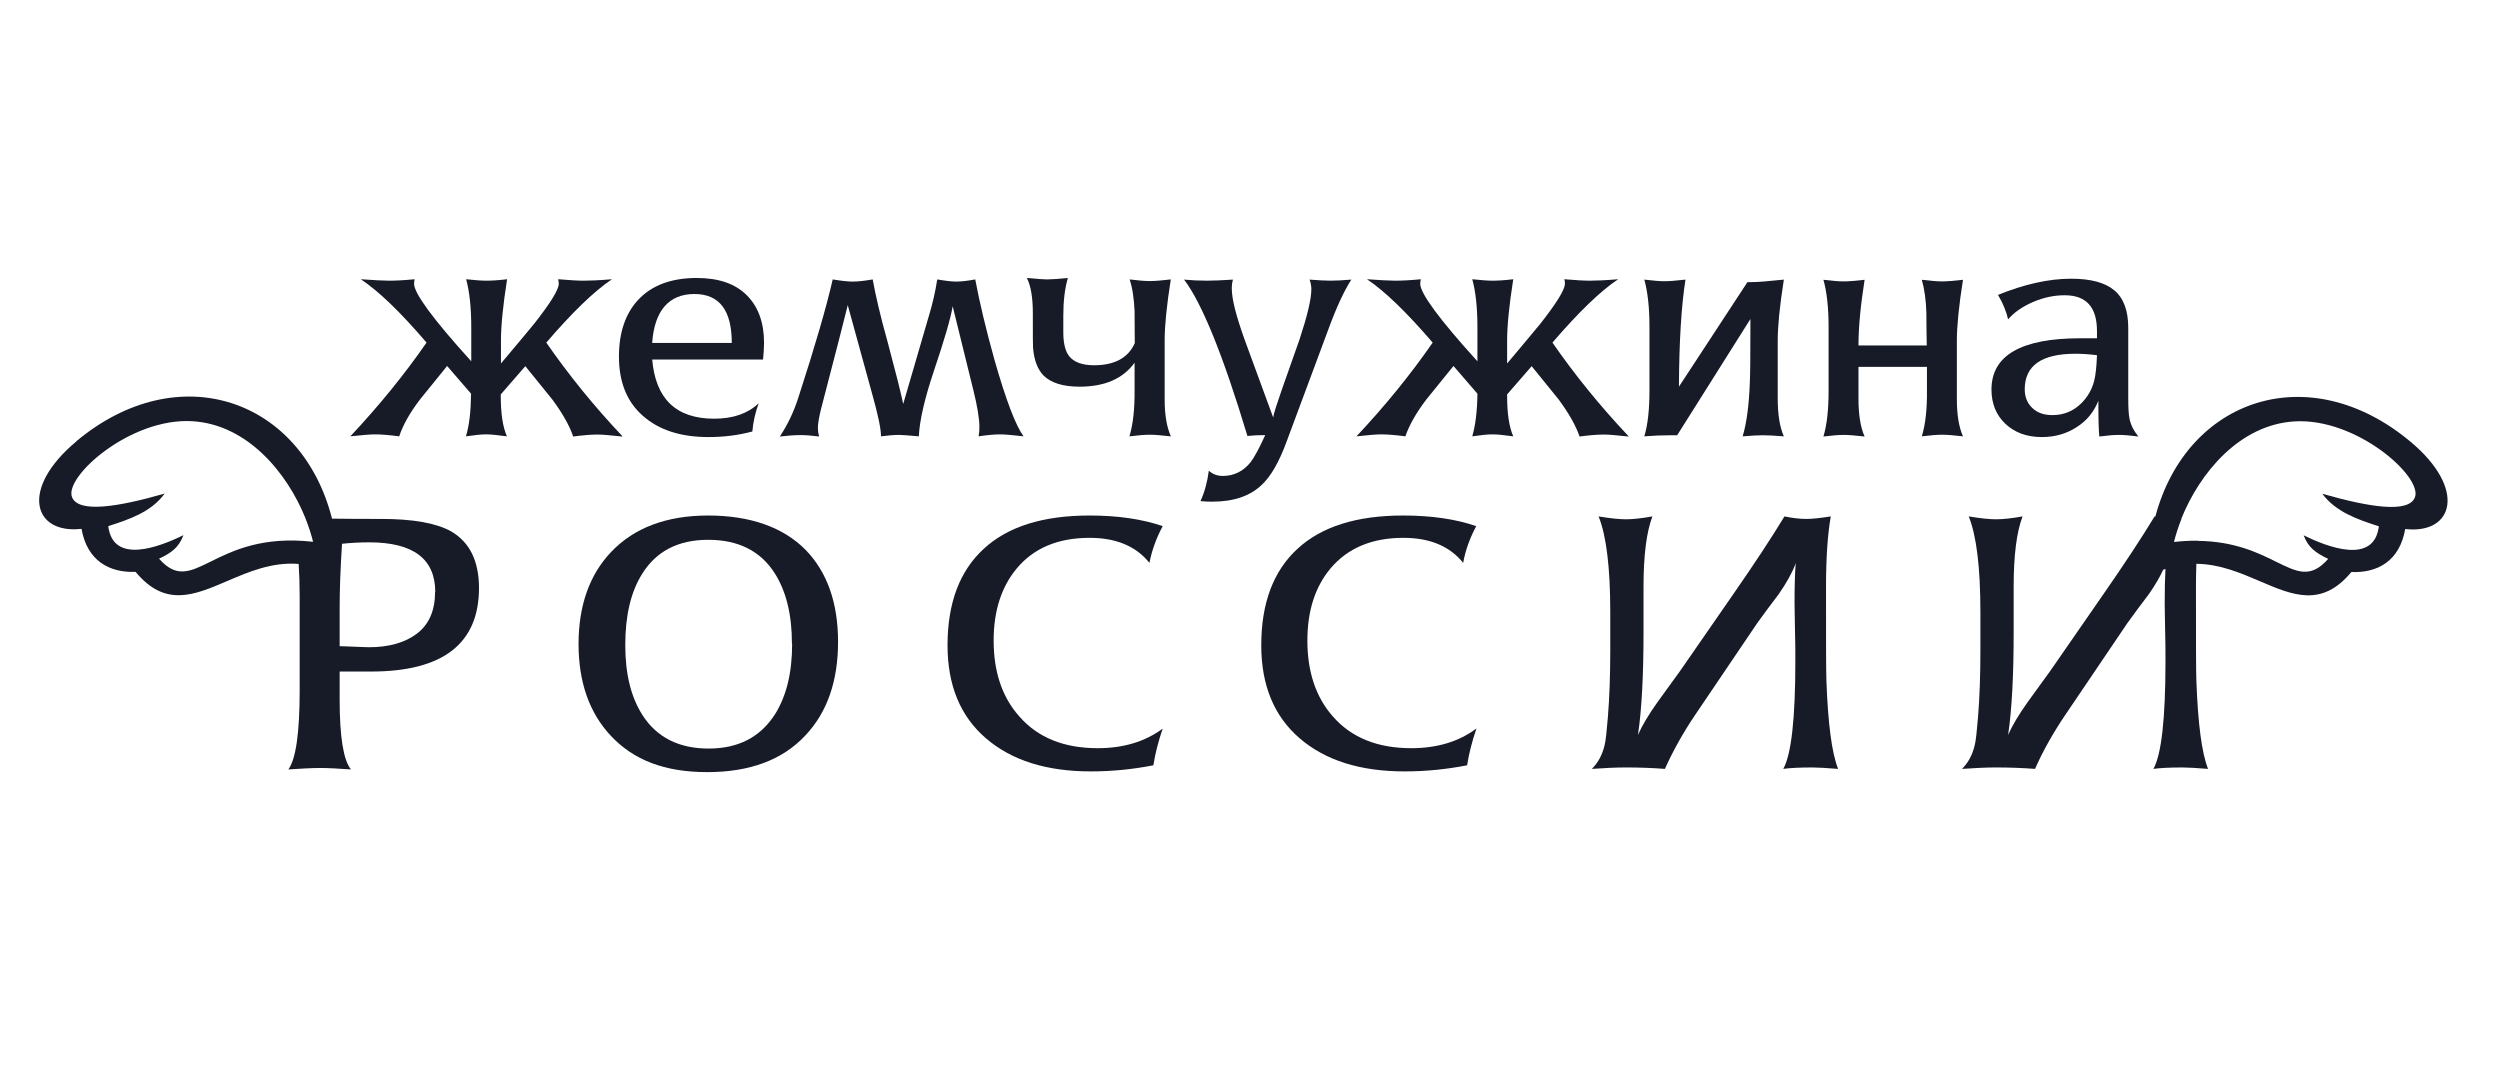
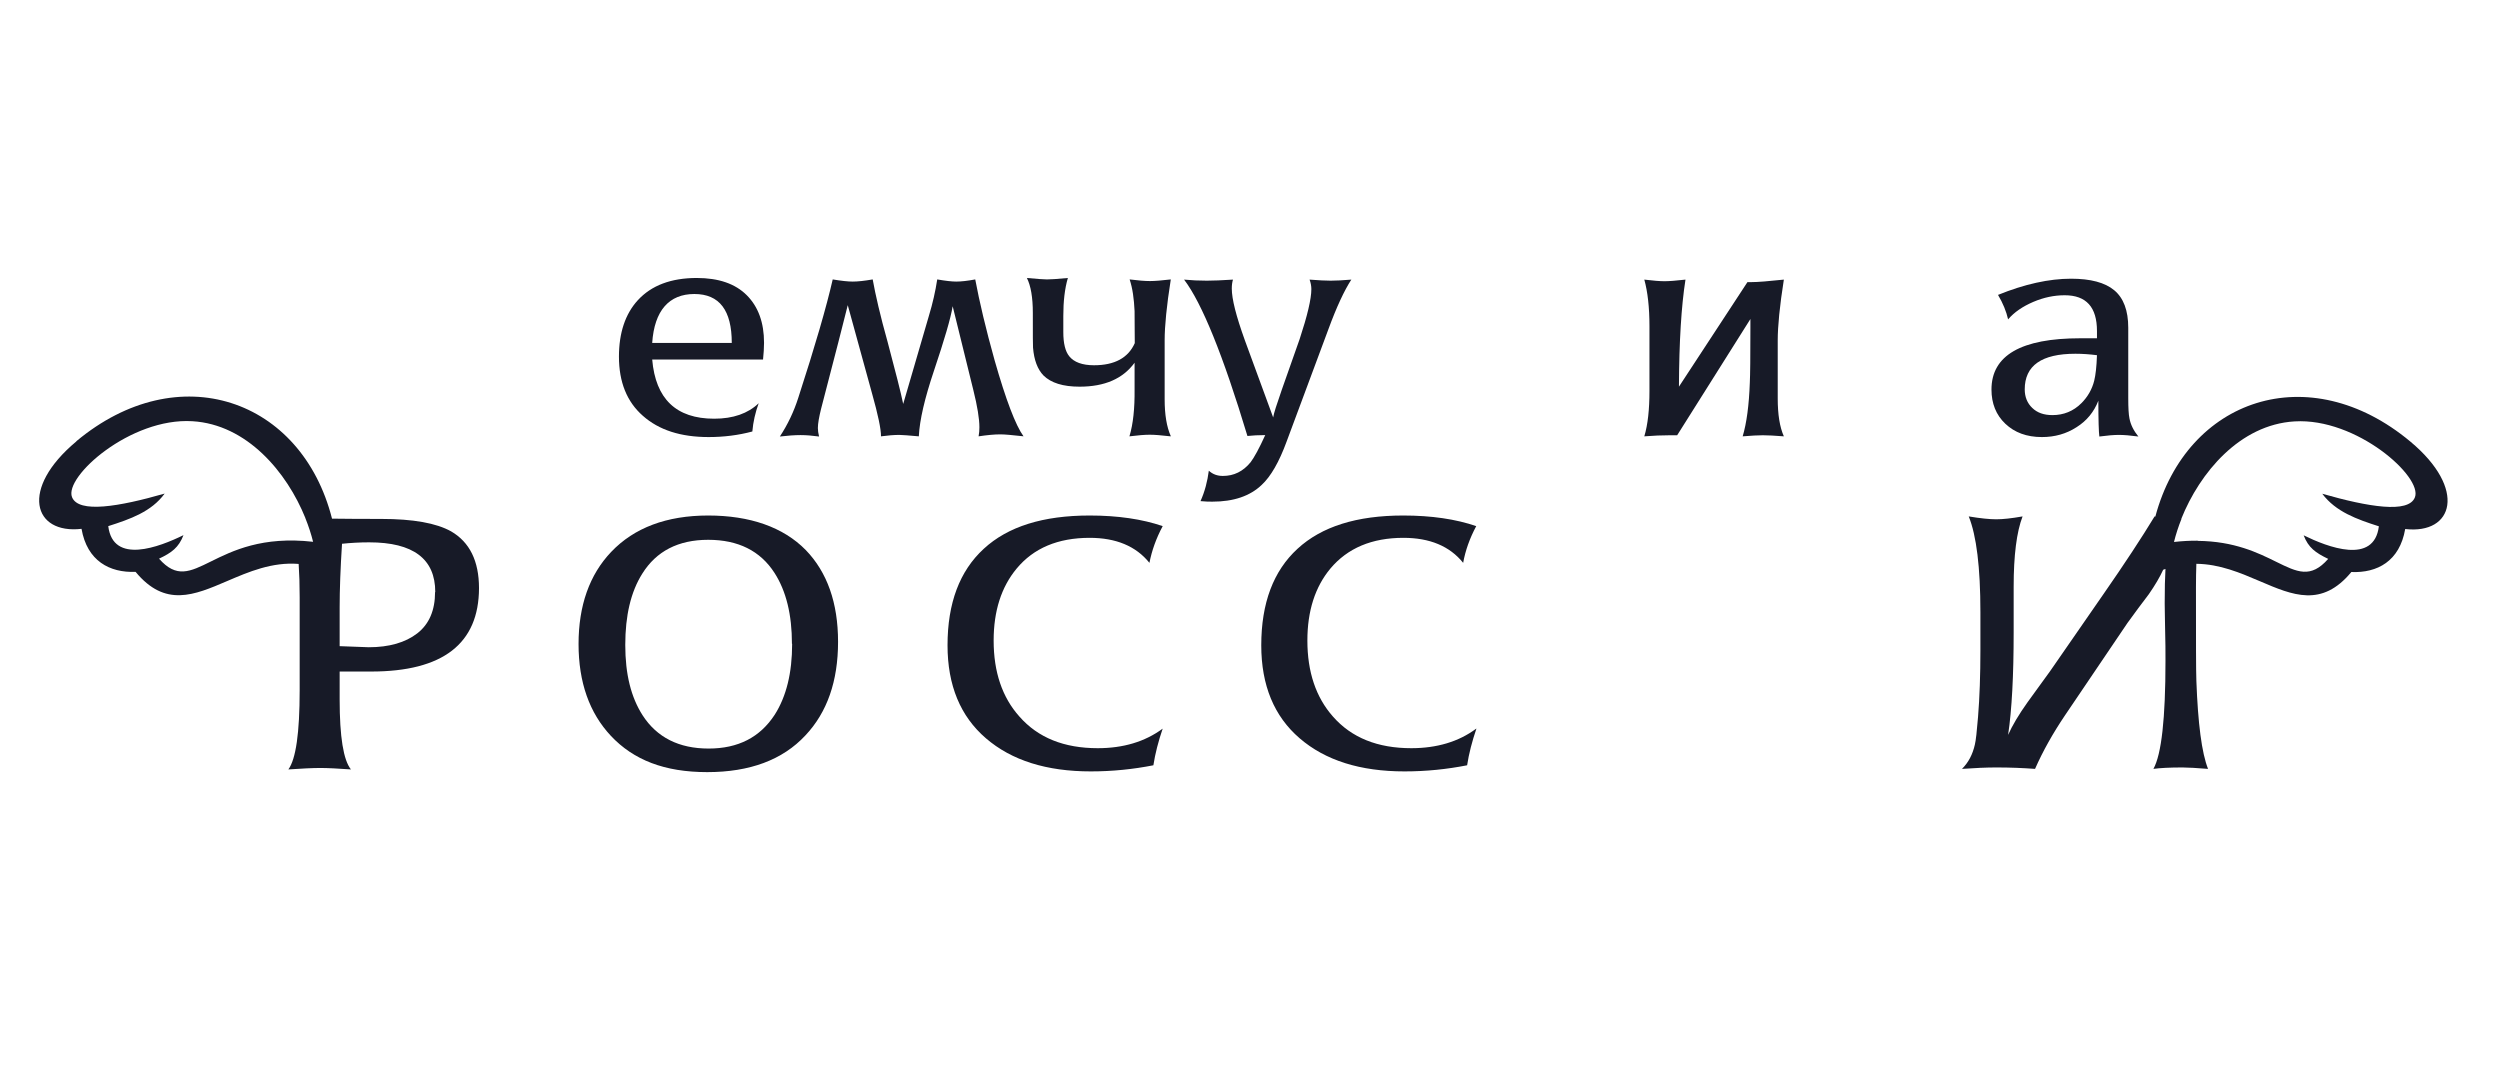
<svg xmlns="http://www.w3.org/2000/svg" width="166" height="71" viewBox="0 0 166 71" fill="none">
  <path fill-rule="evenodd" clip-rule="evenodd" d="M50.732 22.772C50.732 23.106 50.706 23.465 50.666 23.871H43.306C43.529 26.488 44.896 27.802 47.42 27.802C48.681 27.802 49.667 27.456 50.377 26.774C50.154 27.384 50.009 28.017 49.956 28.651C49.023 28.901 48.051 29.021 47.052 29.021C45.199 29.021 43.753 28.555 42.688 27.611C41.623 26.679 41.098 25.365 41.098 23.68C41.098 22.103 41.518 20.848 42.346 19.94C43.253 18.948 44.568 18.458 46.263 18.458C47.722 18.458 48.826 18.841 49.588 19.605C50.351 20.37 50.732 21.422 50.732 22.76V22.772ZM48.59 22.772C48.59 20.609 47.775 19.522 46.105 19.522C44.436 19.522 43.45 20.609 43.306 22.772H48.59Z" fill="#171A27" />
-   <path d="M41.308 28.985C40.532 28.901 39.993 28.854 39.678 28.854C39.231 28.854 38.692 28.901 38.061 28.985C37.812 28.256 37.352 27.444 36.681 26.536C36.379 26.165 36.08 25.795 35.781 25.424C35.482 25.054 35.183 24.684 34.881 24.313L33.251 26.189V26.297C33.251 27.456 33.382 28.34 33.658 28.973C33.054 28.89 32.594 28.842 32.278 28.842C31.963 28.842 31.503 28.89 30.938 28.973C31.161 28.244 31.266 27.3 31.279 26.141L29.689 24.301C29.387 24.672 29.088 25.042 28.789 25.412C28.49 25.783 28.191 26.153 27.888 26.524C27.205 27.42 26.745 28.244 26.508 28.973C25.877 28.89 25.338 28.842 24.892 28.842C24.576 28.842 24.037 28.89 23.262 28.973C25.168 26.942 26.85 24.875 28.322 22.748C26.587 20.717 25.128 19.319 23.958 18.542C24.826 18.602 25.457 18.638 25.838 18.638C26.219 18.638 26.797 18.614 27.533 18.542C27.507 18.662 27.494 18.769 27.494 18.841C27.494 19.474 28.756 21.195 31.292 23.991V21.744C31.292 20.418 31.174 19.355 30.951 18.542C31.516 18.602 31.976 18.638 32.291 18.638C32.607 18.638 33.08 18.614 33.671 18.542C33.395 20.287 33.264 21.649 33.264 22.605V24.134C34.291 22.919 34.955 22.117 35.273 21.733L35.274 21.731C35.375 21.61 35.441 21.531 35.472 21.493C36.563 20.107 37.102 19.223 37.102 18.841C37.102 18.769 37.089 18.662 37.062 18.542C37.798 18.602 38.364 18.638 38.758 18.638C39.152 18.638 39.77 18.614 40.637 18.542C39.468 19.319 38.009 20.729 36.274 22.748C37.746 24.875 39.428 26.954 41.334 28.973L41.308 28.985Z" fill="#171A27" />
-   <path d="M67.961 28.971L67.975 28.973H67.962L67.961 28.971Z" fill="#171A27" />
  <path d="M67.962 28.971C67.22 28.889 66.712 28.842 66.425 28.842C66.018 28.842 65.531 28.89 64.979 28.973C65.019 28.77 65.032 28.567 65.032 28.364C65.032 27.814 64.9 26.978 64.624 25.878L63.258 20.334C63.126 21.135 62.705 22.569 62.009 24.636C61.404 26.44 61.062 27.886 61.01 28.973C60.326 28.913 59.893 28.878 59.709 28.878C59.354 28.878 58.959 28.913 58.499 28.973C58.499 28.483 58.302 27.539 57.908 26.141L56.291 20.262C56.281 20.311 56.137 20.876 55.86 21.962L55.66 22.748L54.517 27.157C54.386 27.695 54.307 28.113 54.307 28.424C54.307 28.579 54.333 28.77 54.386 28.985C53.939 28.925 53.531 28.89 53.163 28.89C52.756 28.89 52.296 28.925 51.783 28.985C52.309 28.184 52.716 27.324 53.005 26.416C54.123 22.975 54.885 20.346 55.292 18.554C55.871 18.649 56.304 18.697 56.62 18.697C56.962 18.697 57.395 18.649 57.947 18.554C58.132 19.581 58.447 20.956 58.933 22.688C59.459 24.672 59.814 26.046 59.972 26.822C60.174 26.138 60.427 25.266 60.735 24.21L60.737 24.202L60.737 24.201C61.009 23.266 61.323 22.188 61.68 20.968C61.93 20.143 62.114 19.331 62.232 18.554C62.784 18.649 63.205 18.697 63.494 18.697C63.823 18.697 64.243 18.649 64.756 18.554C65.032 20.023 65.452 21.816 66.044 23.931C66.793 26.558 67.436 28.242 67.962 28.971Z" fill="#171A27" />
  <path d="M77.728 28.973C77.11 28.901 76.65 28.866 76.348 28.866C76.019 28.866 75.572 28.901 74.994 28.973C75.244 28.149 75.349 27.109 75.336 25.855V24.086C74.56 25.149 73.351 25.675 71.682 25.675C70.578 25.675 69.789 25.424 69.29 24.934C68.895 24.528 68.659 23.907 68.593 23.082C68.58 22.987 68.58 22.222 68.58 20.776C68.58 19.749 68.448 18.984 68.186 18.458C68.856 18.518 69.29 18.554 69.513 18.554C69.71 18.554 70.17 18.53 70.906 18.458C70.696 19.175 70.604 20.023 70.604 20.979V22.055C70.604 22.796 70.735 23.333 70.998 23.656C71.314 24.05 71.866 24.253 72.641 24.253C74.008 24.253 74.915 23.764 75.349 22.784C75.349 22.433 75.346 22.082 75.342 21.729C75.339 21.374 75.336 21.017 75.336 20.657C75.296 19.832 75.204 19.139 75.007 18.554C75.572 18.625 76.019 18.662 76.361 18.662C76.676 18.662 77.136 18.625 77.741 18.554C77.465 20.298 77.333 21.648 77.333 22.593V26.512C77.333 27.527 77.465 28.34 77.741 28.961L77.728 28.973Z" fill="#171A27" />
  <path d="M88.205 21.864C88.744 20.394 89.256 19.295 89.729 18.566C89.164 18.614 88.704 18.637 88.362 18.637C88.021 18.637 87.561 18.614 86.956 18.566C87.035 18.781 87.074 18.996 87.074 19.199C87.074 19.844 86.811 20.956 86.299 22.509C85.905 23.618 85.512 24.739 85.118 25.86L85.116 25.866C84.774 26.846 84.577 27.456 84.538 27.718L82.658 22.593C82.08 20.991 81.791 19.856 81.791 19.163C81.791 18.936 81.817 18.733 81.87 18.566C81.133 18.614 80.555 18.637 80.135 18.637C79.622 18.637 79.109 18.614 78.623 18.566C79.806 20.119 81.212 23.584 82.829 28.949C83.171 28.913 83.565 28.89 84.012 28.89C83.604 29.786 83.276 30.383 83.039 30.694C82.54 31.303 81.935 31.602 81.199 31.602C80.831 31.602 80.529 31.494 80.266 31.255C80.174 31.96 80.003 32.629 79.714 33.275C80.043 33.31 80.319 33.31 80.503 33.31C81.909 33.31 83 32.94 83.775 32.199C84.38 31.638 84.932 30.682 85.431 29.32L88.205 21.864Z" fill="#171A27" />
-   <path d="M108.129 28.985C107.354 28.901 106.815 28.854 106.5 28.854C106.053 28.854 105.514 28.901 104.883 28.985C104.633 28.256 104.173 27.444 103.503 26.536C103.201 26.165 102.902 25.795 102.603 25.425C102.304 25.054 102.005 24.684 101.702 24.313L100.073 26.189V26.297C100.073 27.456 100.204 28.34 100.48 28.973C99.875 28.89 99.428 28.842 99.1 28.842C98.771 28.842 98.324 28.89 97.759 28.973C97.969 28.244 98.088 27.3 98.101 26.141L96.511 24.301C96.208 24.672 95.909 25.042 95.61 25.413C95.311 25.783 95.012 26.153 94.71 26.524C94.026 27.42 93.567 28.244 93.317 28.973C92.686 28.89 92.16 28.842 91.7 28.842C91.385 28.842 90.846 28.89 90.07 28.973C91.976 26.942 93.659 24.875 95.13 22.748C93.382 20.717 91.937 19.319 90.767 18.542C91.634 18.602 92.265 18.638 92.646 18.638C93.028 18.638 93.606 18.614 94.342 18.542C94.316 18.662 94.302 18.769 94.302 18.841C94.302 19.474 95.564 21.195 98.101 23.991V21.744C98.101 20.418 97.983 19.355 97.759 18.542C98.324 18.602 98.784 18.638 99.1 18.638C99.415 18.638 99.888 18.614 100.48 18.542C100.204 20.287 100.073 21.649 100.073 22.605V24.134C101.096 22.924 101.759 22.123 102.078 21.737L102.08 21.735L102.081 21.734L102.082 21.732L102.083 21.732C102.183 21.61 102.249 21.531 102.281 21.493C103.372 20.107 103.91 19.223 103.91 18.841C103.91 18.769 103.91 18.662 103.871 18.542C104.607 18.602 105.172 18.638 105.566 18.638C105.961 18.638 106.579 18.614 107.446 18.542C106.276 19.319 104.817 20.729 103.082 22.748C104.554 24.875 106.237 26.954 108.143 28.973L108.129 28.985Z" fill="#171A27" />
  <path d="M117.055 28.901C117.37 28.901 117.844 28.925 118.448 28.973C118.172 28.352 118.041 27.515 118.041 26.464V22.605C118.041 21.66 118.172 20.31 118.448 18.566C117.436 18.673 116.713 18.733 116.28 18.733H116.03L111.482 25.675C111.495 22.688 111.64 20.322 111.916 18.566C111.298 18.637 110.825 18.673 110.523 18.673C110.22 18.673 109.76 18.637 109.182 18.566C109.405 19.366 109.524 20.406 109.524 21.66V25.962C109.524 27.181 109.419 28.184 109.182 28.973C109.773 28.925 110.352 28.901 110.891 28.901H111.364L116.227 21.183V21.78C116.227 23.68 116.214 24.899 116.188 25.412C116.135 26.906 115.977 28.089 115.714 28.973C116.293 28.925 116.74 28.901 117.055 28.901Z" fill="#171A27" />
-   <path d="M130.342 28.973C129.738 28.901 129.265 28.866 128.949 28.866C128.634 28.866 128.187 28.901 127.609 28.973C127.858 28.149 127.963 27.121 127.95 25.914V24.361H123.403V26.476C123.403 27.527 123.534 28.364 123.81 28.985C123.192 28.913 122.732 28.878 122.417 28.878C122.101 28.878 121.655 28.913 121.076 28.985C121.313 28.197 121.418 27.181 121.418 25.962V21.696C121.418 20.418 121.3 19.378 121.076 18.578C121.668 18.649 122.115 18.685 122.417 18.685C122.719 18.685 123.192 18.649 123.81 18.578C123.534 20.322 123.403 21.768 123.403 22.939H127.937V22.936C127.924 22.209 127.911 21.48 127.911 20.753C127.885 19.904 127.779 19.175 127.609 18.578C128.187 18.649 128.647 18.685 128.949 18.685C129.252 18.685 129.725 18.649 130.342 18.578C130.066 20.322 129.935 21.672 129.935 22.616V26.488C129.935 27.527 130.066 28.352 130.342 28.973Z" fill="#171A27" />
  <path d="M141.988 28.984L141.999 28.985V28.997L141.988 28.984Z" fill="#171A27" />
  <path fill-rule="evenodd" clip-rule="evenodd" d="M141.988 28.984C141.455 28.913 141.025 28.878 140.698 28.878C140.37 28.878 139.936 28.913 139.397 28.985C139.358 28.698 139.331 27.91 139.331 26.607C139.042 27.348 138.569 27.934 137.886 28.364C137.202 28.806 136.44 29.021 135.585 29.021C134.573 29.021 133.772 28.722 133.154 28.137C132.536 27.551 132.234 26.787 132.234 25.866C132.234 23.596 134.205 22.461 138.135 22.461H139.239V21.983C139.239 20.394 138.53 19.605 137.097 19.605C136.4 19.605 135.704 19.749 135.007 20.047C134.31 20.346 133.745 20.729 133.338 21.206C133.22 20.681 132.996 20.131 132.668 19.581C134.429 18.865 136.059 18.506 137.518 18.506C138.806 18.506 139.765 18.757 140.383 19.271C141.001 19.785 141.316 20.609 141.316 21.768V26.44C141.316 27.085 141.342 27.527 141.395 27.778C141.473 28.203 141.679 28.605 141.988 28.984ZM137.807 23.489C138.28 23.489 138.753 23.524 139.226 23.584H139.239C139.213 24.349 139.147 24.911 139.055 25.281C138.911 25.855 138.622 26.356 138.201 26.775C137.675 27.3 137.031 27.563 136.282 27.563C135.717 27.563 135.27 27.408 134.941 27.085C134.613 26.775 134.442 26.356 134.442 25.855C134.442 24.277 135.559 23.489 137.807 23.489Z" fill="#171A27" />
  <path fill-rule="evenodd" clip-rule="evenodd" d="M55.647 42.618C55.647 45.223 54.924 47.302 53.478 48.832C51.967 50.457 49.785 51.269 46.959 51.269C44.133 51.269 42.07 50.469 40.558 48.856C39.139 47.338 38.416 45.307 38.416 42.762C38.416 40.217 39.139 38.161 40.585 36.644C42.109 35.043 44.265 34.23 47.025 34.23C49.785 34.23 52.006 34.995 53.505 36.525C54.924 37.994 55.647 40.026 55.647 42.618ZM52.585 42.75C52.585 40.814 52.204 39.249 51.428 38.042C50.482 36.572 49.01 35.843 47.025 35.843C45.04 35.843 43.581 36.596 42.648 38.09C41.886 39.297 41.518 40.874 41.518 42.822C41.518 44.769 41.899 46.299 42.675 47.505C43.621 48.963 45.08 49.704 47.051 49.704C49.023 49.704 50.469 48.951 51.441 47.458C52.217 46.239 52.598 44.673 52.598 42.75H52.585Z" fill="#171A27" />
  <path d="M76.585 50.815C76.704 50.038 76.914 49.226 77.203 48.378L77.19 48.39C76.02 49.25 74.587 49.68 72.892 49.68C70.657 49.68 68.923 48.987 67.687 47.577C66.544 46.299 65.978 44.614 65.978 42.535C65.978 40.563 66.491 38.974 67.503 37.755C68.633 36.393 70.25 35.712 72.353 35.712C74.101 35.712 75.429 36.262 76.322 37.373C76.48 36.56 76.769 35.748 77.203 34.935C75.849 34.469 74.219 34.23 72.353 34.23C69.264 34.23 66.925 34.959 65.321 36.441C63.718 37.911 62.916 40.05 62.916 42.846C62.916 45.51 63.77 47.565 65.466 49.023C67.174 50.493 69.488 51.221 72.432 51.221C73.865 51.221 75.245 51.078 76.585 50.815Z" fill="#171A27" />
  <path d="M98.035 48.378C97.746 49.226 97.535 50.038 97.417 50.815C96.077 51.078 94.697 51.221 93.264 51.221C90.32 51.221 88.007 50.493 86.298 49.023C84.602 47.565 83.748 45.51 83.748 42.846C83.748 40.05 84.55 37.911 86.153 36.441C87.757 34.959 90.096 34.23 93.172 34.23C95.051 34.23 96.668 34.469 98.022 34.935C97.588 35.748 97.299 36.56 97.154 37.373C96.261 36.262 94.933 35.712 93.185 35.712C91.095 35.712 89.479 36.393 88.335 37.755C87.323 38.974 86.81 40.563 86.81 42.535C86.81 44.614 87.376 46.299 88.506 47.577C89.741 48.987 91.476 49.68 93.711 49.68C95.406 49.68 96.852 49.25 98.009 48.39L98.035 48.378Z" fill="#171A27" />
-   <path d="M120.341 50.959C120.709 50.959 121.287 50.994 122.037 51.054H122.05C121.629 49.991 121.379 48.043 121.274 45.211C121.248 44.53 121.248 42.463 121.248 38.986C121.248 37.062 121.353 35.497 121.563 34.29C120.867 34.398 120.341 34.458 119.96 34.458C119.5 34.458 119 34.398 118.488 34.29C117.647 35.676 116.503 37.421 115.057 39.5C113.888 41.185 112.718 42.869 111.548 44.566C111.298 44.912 111.049 45.256 110.799 45.599C110.549 45.943 110.3 46.286 110.05 46.633C109.471 47.446 109.038 48.175 108.762 48.796C109.011 47.111 109.13 44.841 109.13 41.997V38.95C109.13 36.883 109.327 35.318 109.721 34.29C108.972 34.422 108.407 34.481 107.973 34.481C107.539 34.481 106.935 34.422 106.146 34.29C106.659 35.557 106.922 37.672 106.922 40.647V43.156C106.922 44.817 106.869 46.311 106.764 47.613C106.685 48.569 106.619 49.178 106.554 49.441C106.409 50.086 106.133 50.624 105.699 51.054C106.54 50.994 107.303 50.959 107.973 50.959C108.906 50.959 109.761 50.994 110.549 51.054C111.088 49.859 111.745 48.676 112.534 47.505L116.687 41.364C117.147 40.731 117.62 40.085 118.107 39.452C118.646 38.675 119.027 37.982 119.237 37.397C119.184 37.994 119.158 38.891 119.158 40.061C119.158 40.178 119.162 40.394 119.168 40.706V40.708V40.715C119.173 40.976 119.179 41.305 119.184 41.698C119.211 42.583 119.211 43.3 119.211 43.885C119.211 47.697 118.948 50.086 118.409 51.054C118.843 50.994 119.474 50.959 120.341 50.959Z" fill="#171A27" />
  <path fill-rule="evenodd" clip-rule="evenodd" d="M22.046 34.438C20.027 26.485 11.861 23.634 5.072 29.296V29.308C1.287 32.462 2.207 35.485 5.414 35.115C5.782 37.242 7.28 38.042 9.002 37.971C10.968 40.347 12.883 39.526 15.078 38.585C16.512 37.97 18.066 37.303 19.831 37.445C19.875 38.096 19.898 38.832 19.898 39.655V45.844C19.898 48.652 19.648 50.409 19.148 51.09C20.042 51.03 20.765 50.994 21.265 50.994C21.764 50.994 22.434 51.03 23.302 51.09C22.802 50.468 22.553 48.927 22.553 46.454V44.59H24.642C29.408 44.59 31.8 42.742 31.806 39.046V39.058V39.034V39.046C31.803 37.248 31.185 35.997 29.952 35.282C28.967 34.732 27.429 34.457 25.313 34.457C24.048 34.457 22.959 34.451 22.046 34.438ZM20.789 35.975C17.417 35.594 15.439 36.572 14.003 37.283C12.604 37.974 11.718 38.412 10.56 37.095C11.397 36.702 11.868 36.355 12.183 35.533C10.579 36.322 7.504 37.505 7.188 34.935C8.647 34.469 10.053 33.98 10.934 32.773C7.898 33.645 5.217 34.099 4.783 33.012C4.244 31.662 8.66 27.718 12.774 27.969C16.396 28.183 19.048 31.352 20.277 34.397L20.273 34.397C20.489 34.932 20.662 35.464 20.789 35.975ZM24.511 36.011C27.442 36.011 28.901 37.11 28.901 39.309L28.888 39.321C28.888 40.527 28.493 41.447 27.705 42.057C26.916 42.666 25.838 42.977 24.485 42.977C24.471 42.977 23.828 42.953 22.553 42.905V40.336C22.553 39.153 22.605 37.743 22.71 36.106C23.276 36.047 23.88 36.011 24.511 36.011Z" fill="#171A27" />
  <path fill-rule="evenodd" clip-rule="evenodd" d="M143.115 34.3C145.203 26.471 153.303 23.696 160.047 29.32C163.832 32.474 162.912 35.497 159.705 35.127C159.337 37.266 157.852 38.054 156.13 37.982C154.165 40.352 152.25 39.533 150.057 38.593C148.769 38.042 147.385 37.45 145.838 37.437C145.821 37.925 145.812 38.441 145.812 38.986C145.812 42.463 145.812 44.53 145.839 45.211C145.944 48.043 146.194 49.991 146.614 51.054C145.852 50.995 145.287 50.959 144.919 50.959C144.064 50.959 143.407 50.995 142.987 51.054C143.525 50.086 143.788 47.697 143.788 43.885C143.788 43.3 143.788 42.583 143.762 41.699C143.756 41.304 143.75 40.977 143.745 40.715C143.74 40.398 143.736 40.179 143.736 40.062C143.736 39.117 143.753 38.352 143.787 37.777C143.737 37.794 143.687 37.812 143.636 37.831C143.415 38.316 143.095 38.86 142.684 39.452C142.198 40.085 141.725 40.731 141.265 41.364L137.111 47.505C136.323 48.676 135.652 49.859 135.127 51.054C134.338 50.995 133.484 50.959 132.551 50.959C131.88 50.959 131.131 50.995 130.277 51.054C130.71 50.624 130.986 50.086 131.131 49.441C131.197 49.178 131.263 48.569 131.341 47.613C131.447 46.311 131.499 44.817 131.499 43.156V40.647C131.499 37.672 131.236 35.557 130.724 34.29C131.512 34.422 132.117 34.481 132.551 34.481C132.984 34.481 133.549 34.422 134.299 34.29C133.904 35.318 133.707 36.883 133.707 38.95V41.997C133.707 44.841 133.589 47.111 133.339 48.796C133.615 48.175 134.049 47.446 134.627 46.633C134.875 46.289 135.123 45.948 135.371 45.607L135.376 45.6C135.626 45.256 135.876 44.913 136.126 44.566C137.294 42.871 138.463 41.188 139.631 39.505L139.635 39.5C141.081 37.421 142.224 35.676 143.065 34.29C143.082 34.294 143.099 34.297 143.115 34.3ZM145.926 35.914C148.365 35.936 149.939 36.711 151.137 37.302C152.541 37.994 153.43 38.432 154.592 37.11C153.751 36.704 153.278 36.369 152.962 35.545C154.566 36.334 157.641 37.516 157.957 34.947C156.498 34.481 155.092 33.98 154.198 32.785C157.247 33.657 159.928 34.111 160.349 33.024C160.888 31.674 156.472 27.73 152.358 27.981C148.721 28.196 146.062 31.39 144.839 34.447C144.843 34.447 144.848 34.447 144.853 34.446C144.643 34.969 144.476 35.488 144.353 35.987C144.915 35.923 145.438 35.898 145.927 35.902C145.926 35.906 145.926 35.91 145.926 35.914Z" fill="#171A27" />
</svg>